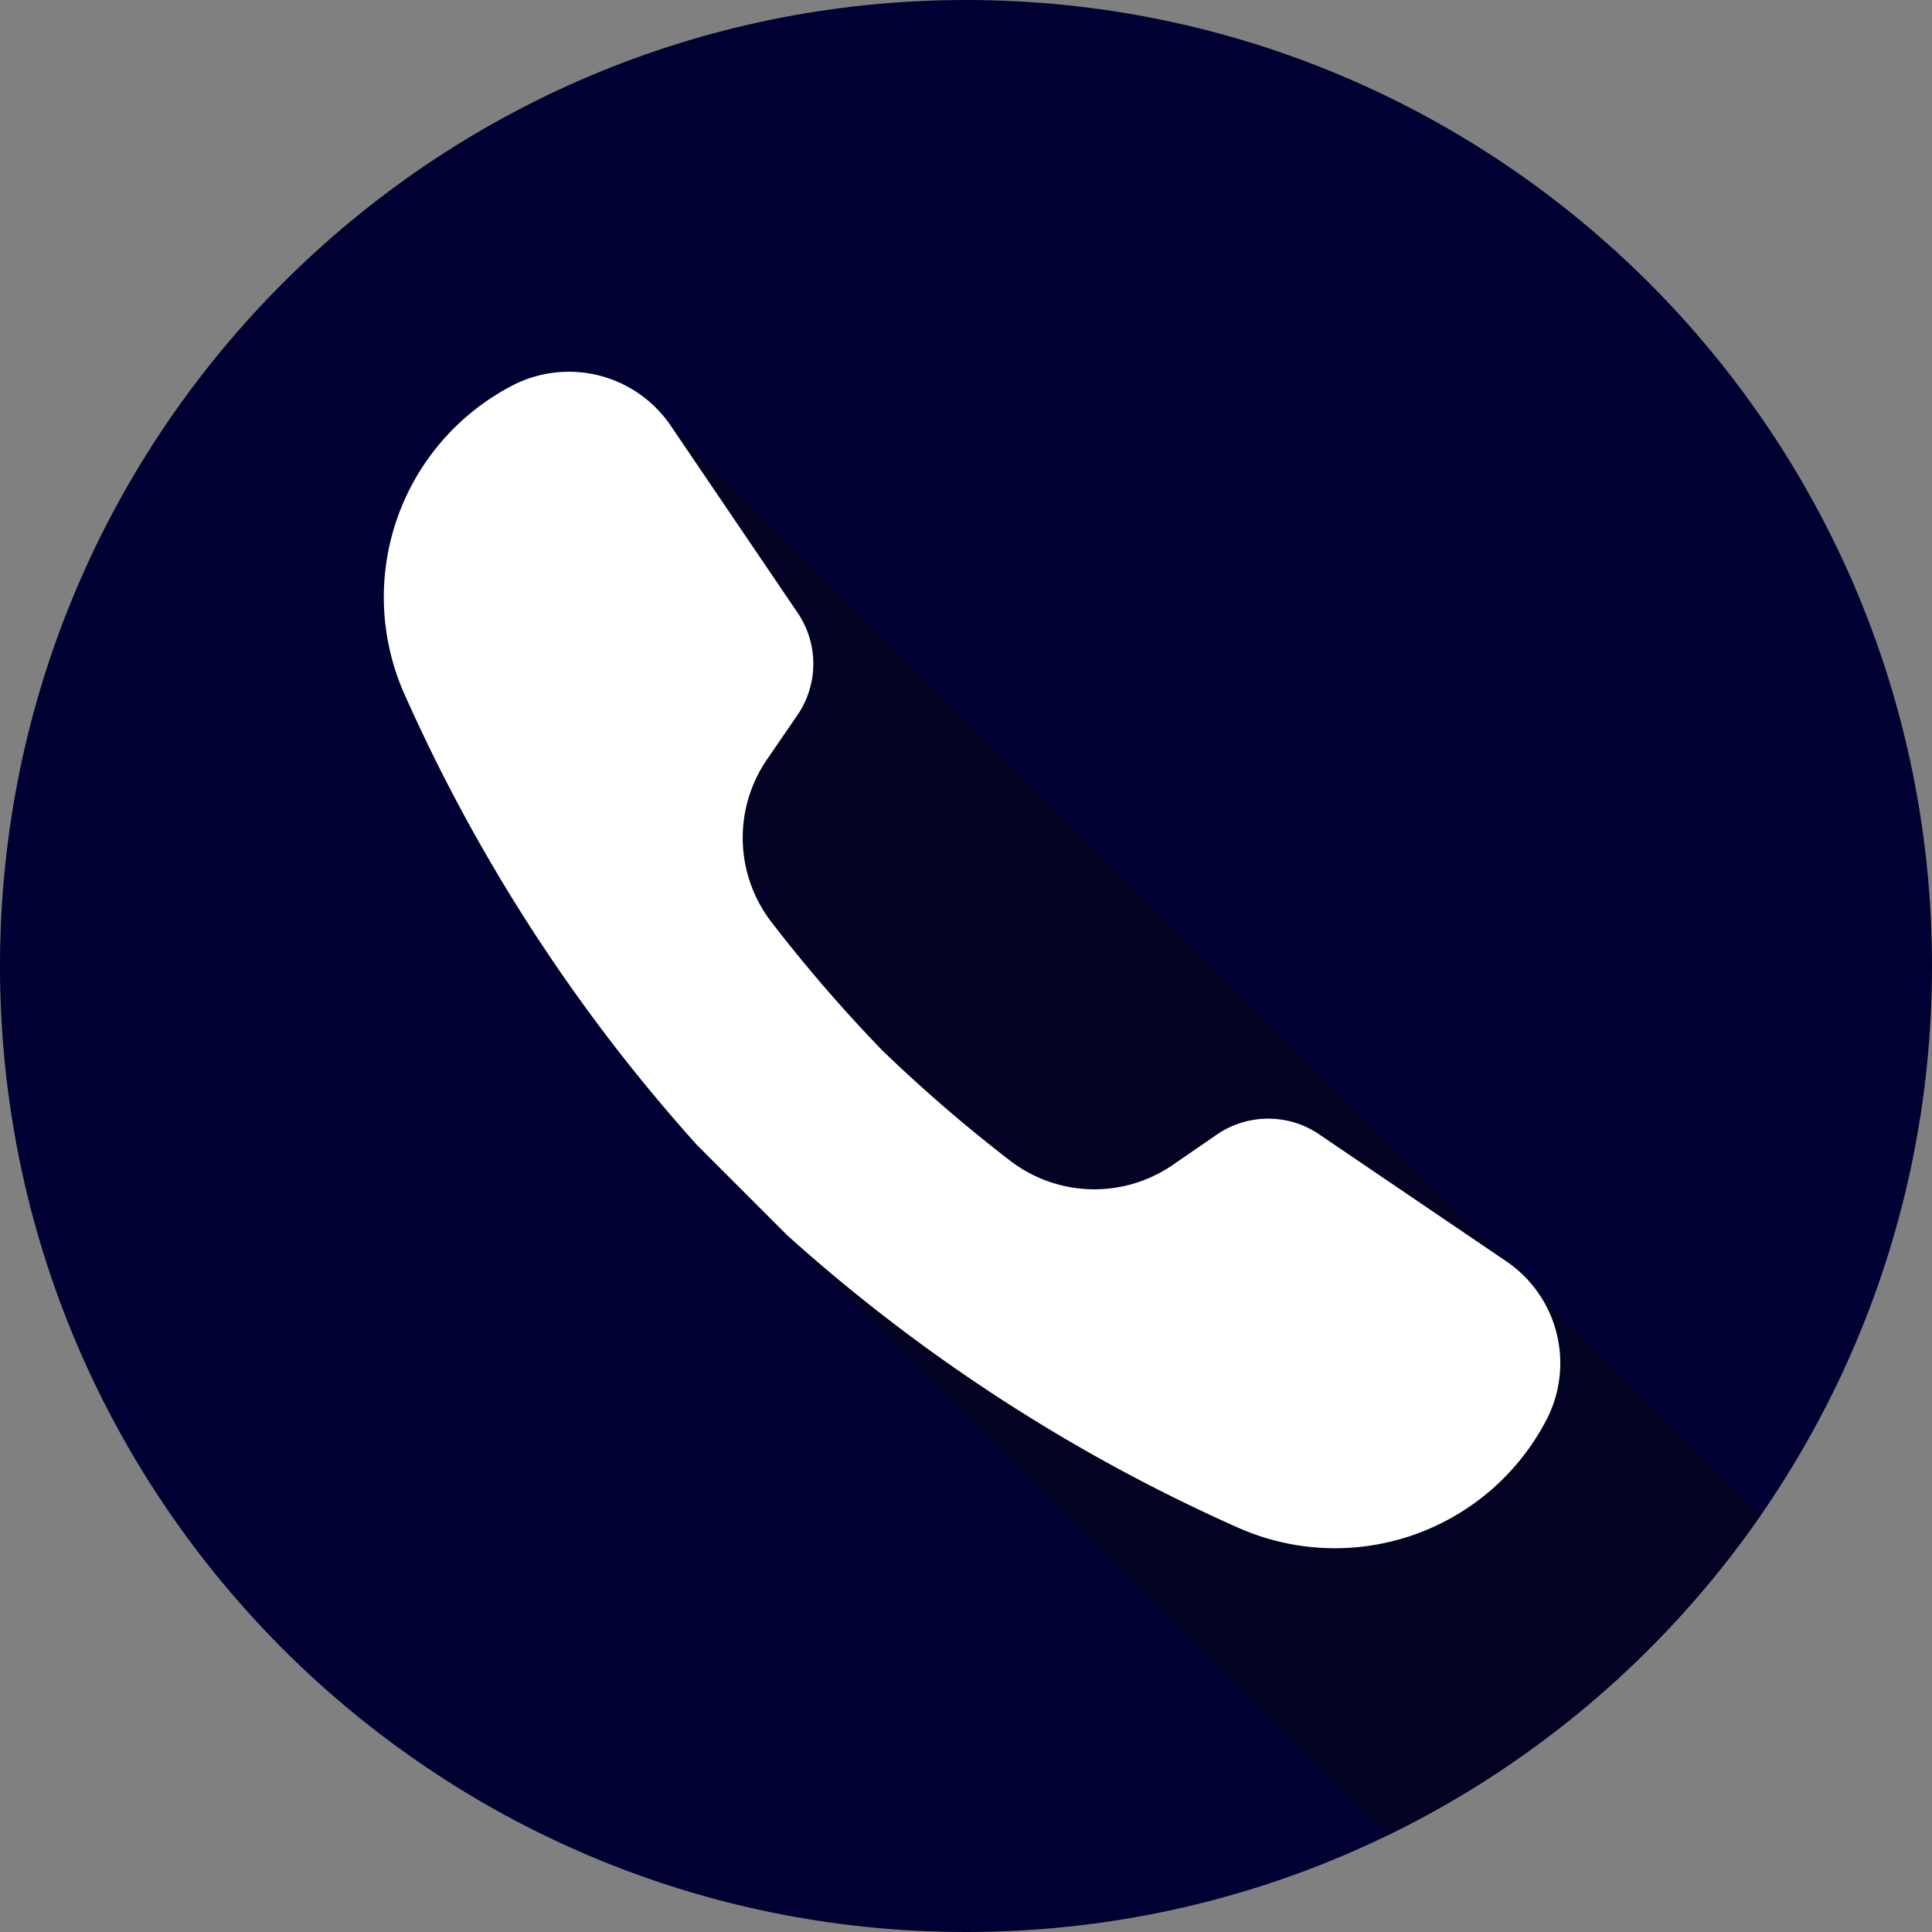
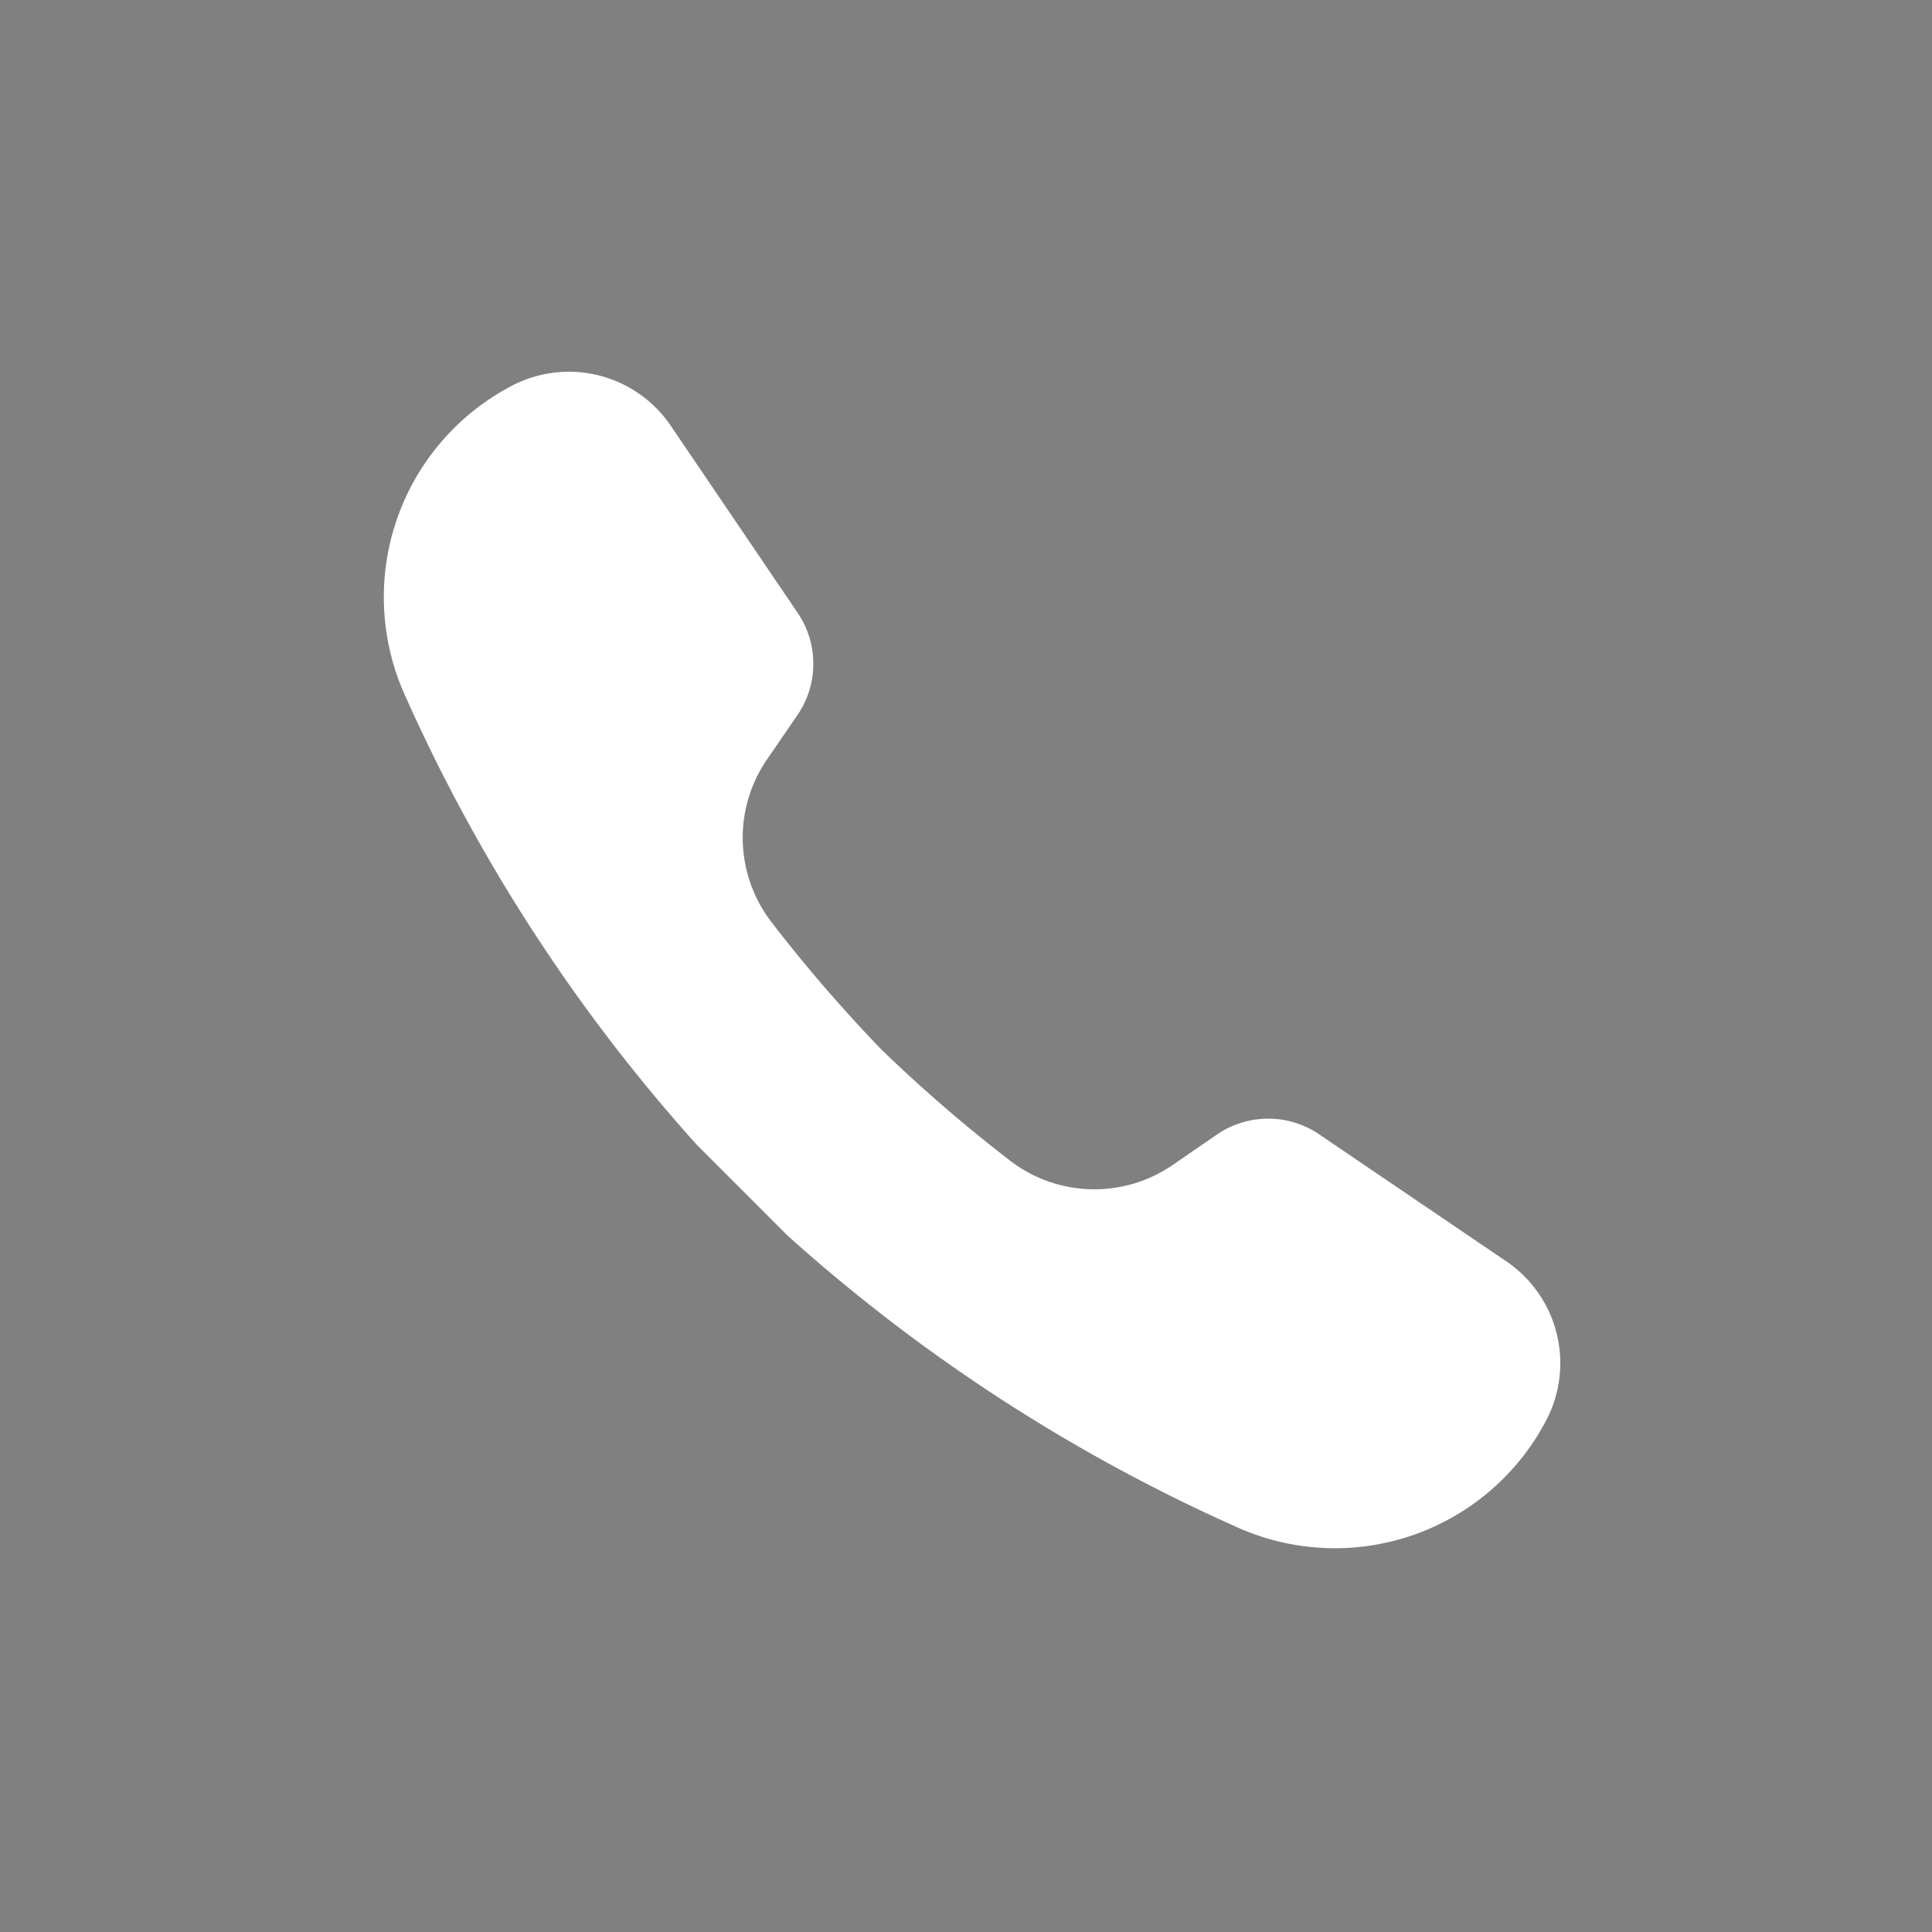
<svg xmlns="http://www.w3.org/2000/svg" width="38" height="38" fill="none">
  <rect width="100%" height="100%" fill="#808080" stroke="none" />
-   <path d="M19 38c10.493 0 19-8.507 19-19S29.493 0 19 0 0 8.507 0 19s8.507 19 19 19z" fill="#003" />
-   <path d="M10.071 7.586a4.69 4.69 0 00-2.115 6.069 33.77 33.77 0 005.75 8.863l1.776 1.777L27.288 36.1a19.08 19.08 0 007.339-6.292l-4.357-4.357a2.414 2.414 0 00-.644-.644L13.193 8.374a2.42 2.42 0 00-3.122-.788z" fill="#020223" />
  <path d="M25.947 22.311a1.785 1.785 0 00-2.013.005l-.872.6a2.72 2.72 0 01-3.197-.089 29.846 29.846 0 01-2.518-2.173 29.815 29.815 0 01-2.174-2.518 2.72 2.72 0 01-.088-3.197l.599-.873a1.785 1.785 0 00.005-2.012l-2.496-3.68a2.42 2.42 0 00-3.122-.788 4.69 4.69 0 00-2.115 6.069 33.769 33.769 0 005.75 8.863l1.776 1.777a33.775 33.775 0 008.864 5.75 4.69 4.69 0 006.069-2.115 2.42 2.42 0 00-.789-3.122l-3.68-2.497z" fill="#fff" />
</svg>